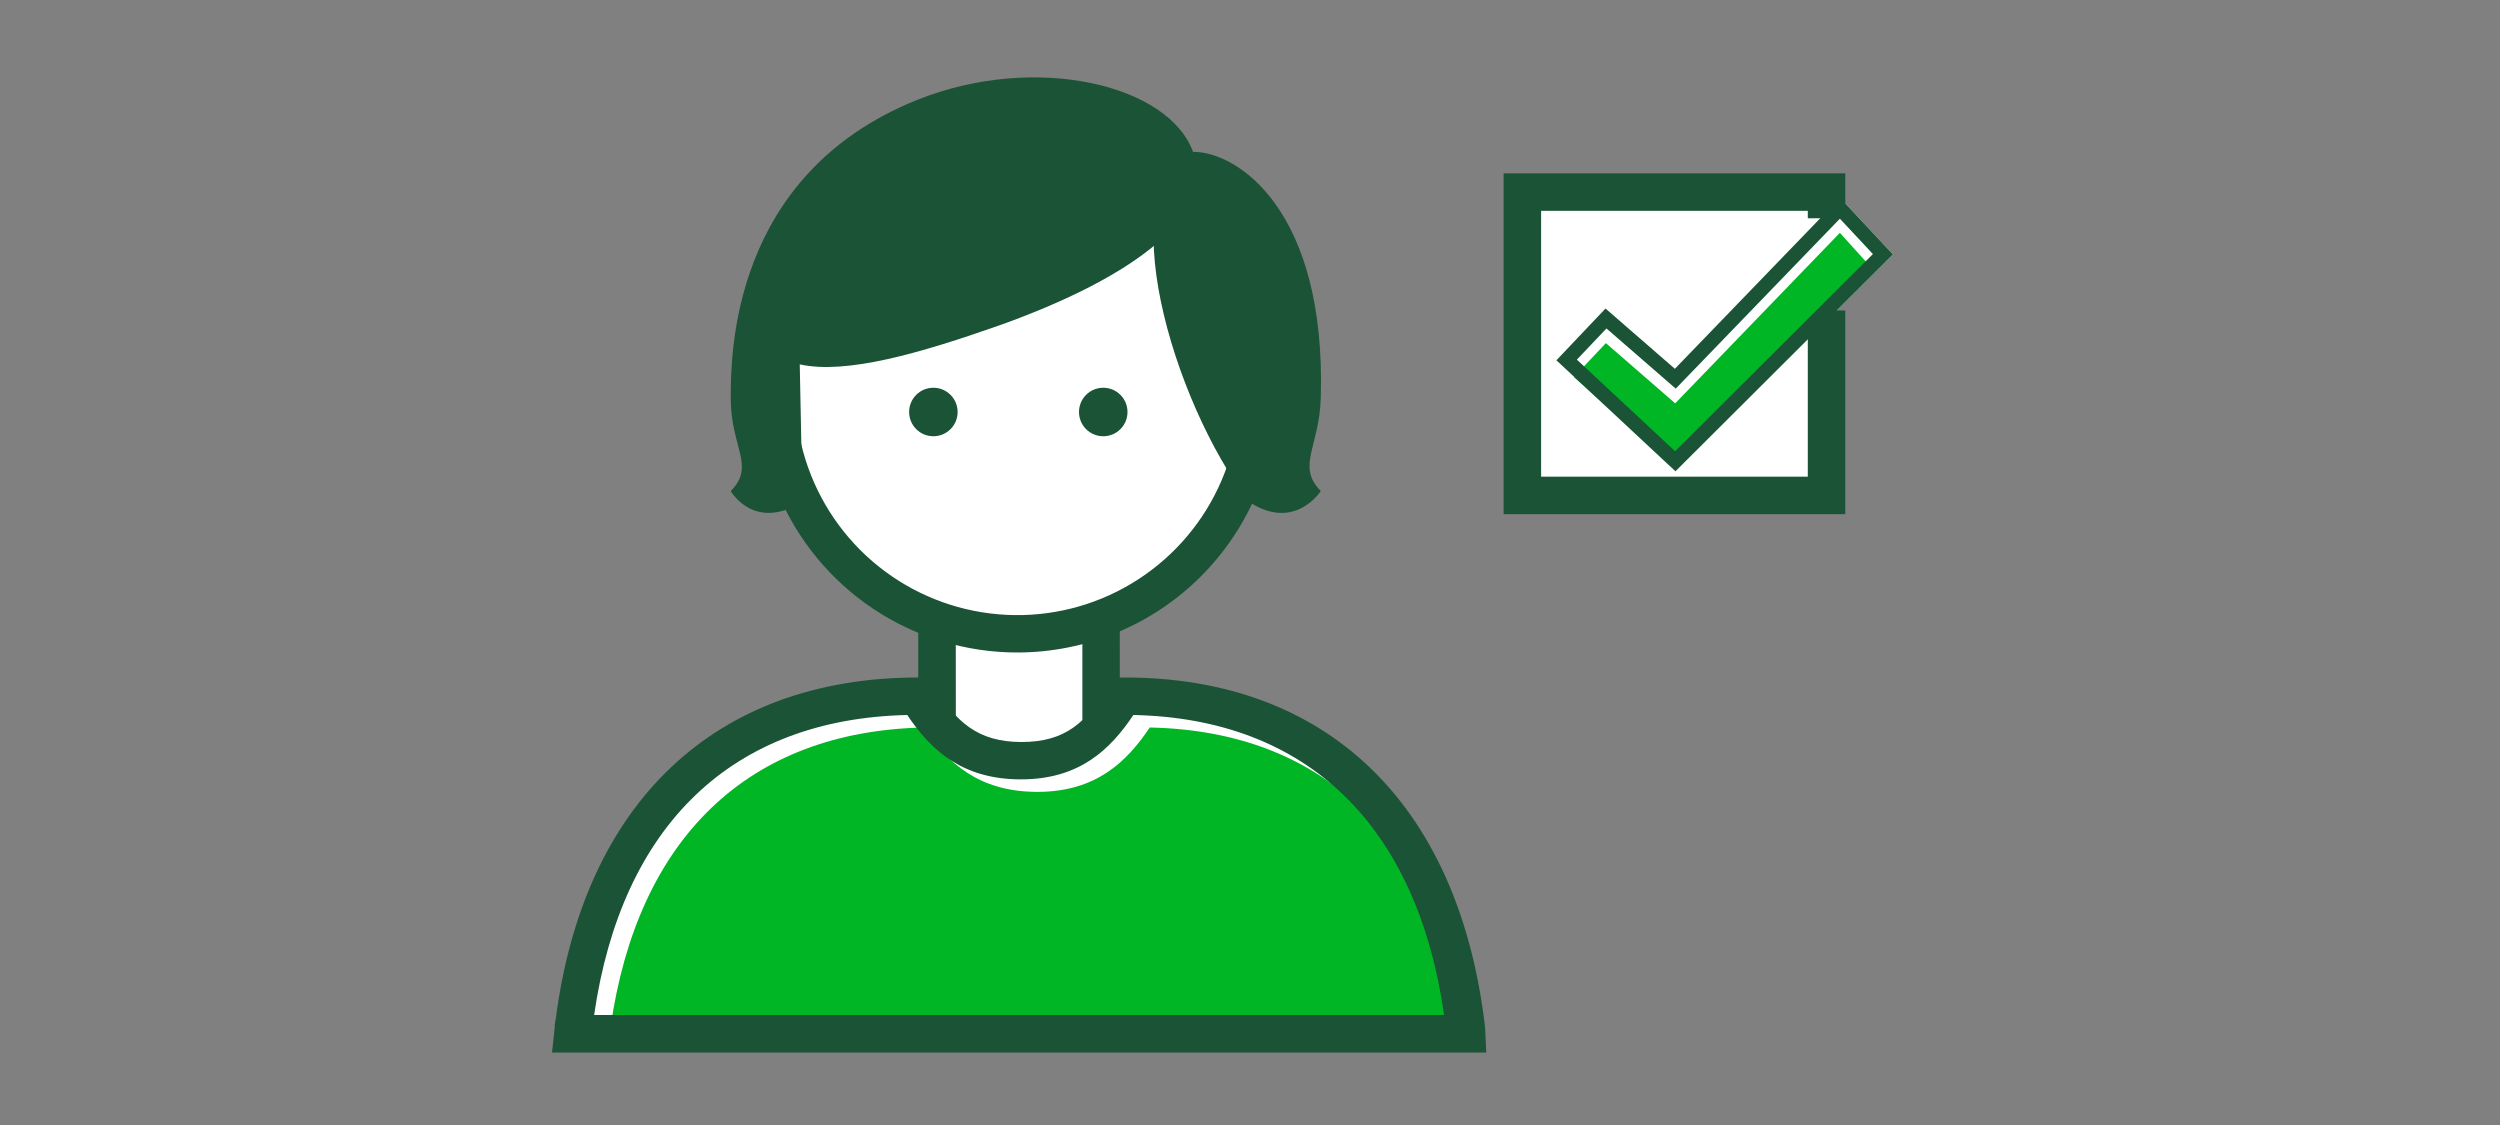
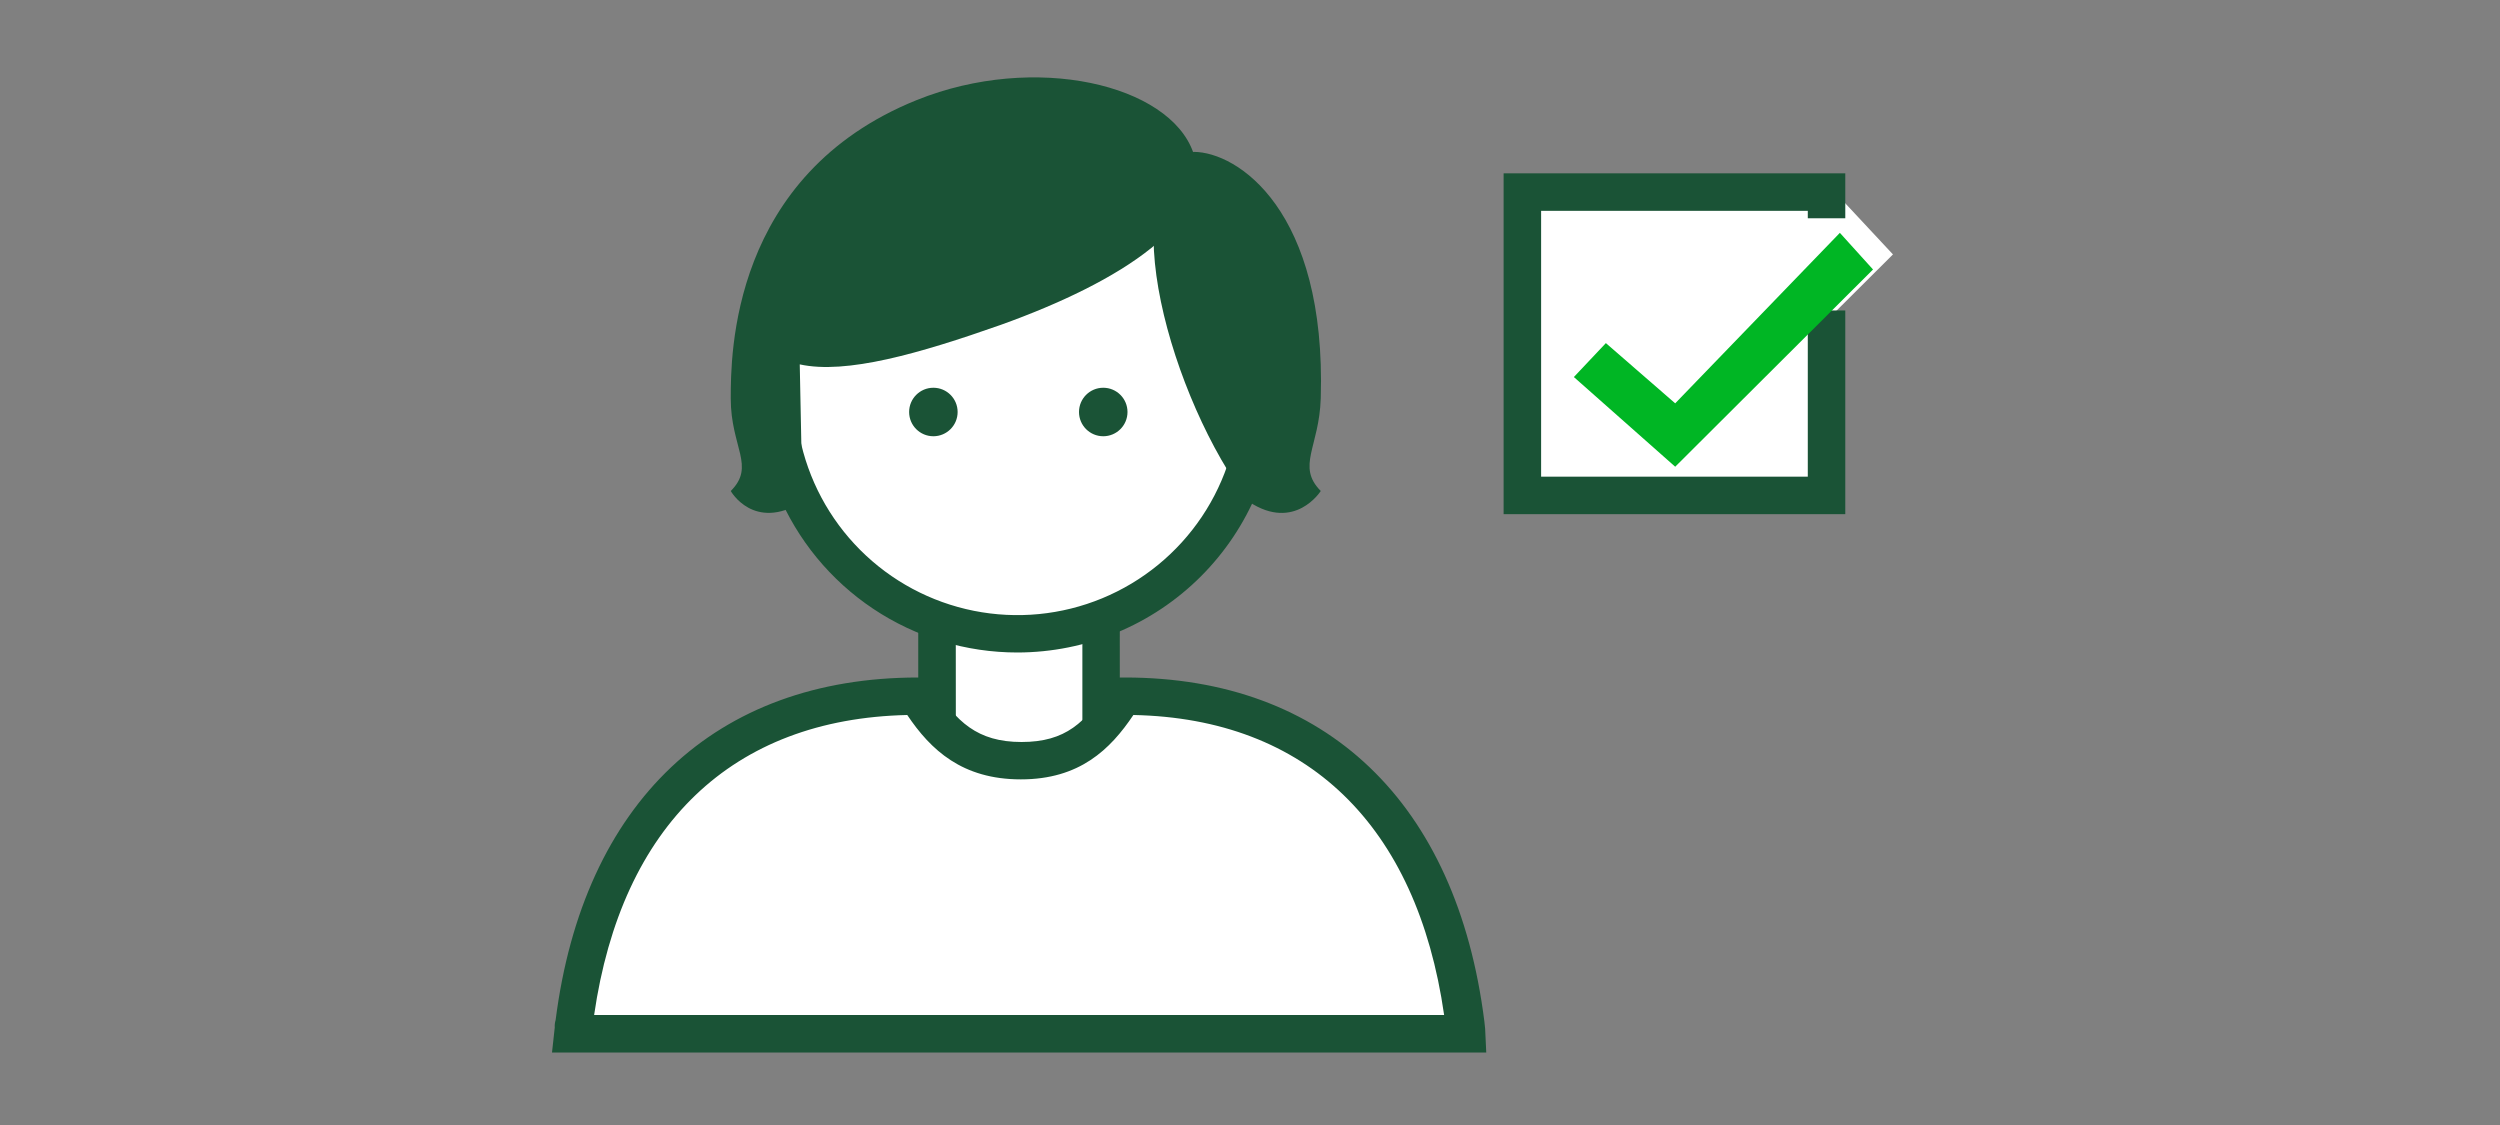
<svg xmlns="http://www.w3.org/2000/svg" width="200" height="90" viewBox="0 0 200 90" fill="none">
  <rect x="0" y="0" width="200" height="90" fill="#808080" stroke="none" />
  <path d="M88.1 44.52H74.97V64.85H88.1V44.52Z" fill="white" />
  <path d="M89.59 66.35H73.46V43H89.58L89.59 66.35ZM76.47 63.35H86.59V46H76.46L76.47 63.35Z" fill="#1A5336" />
  <path d="M100.66 31.46C100.662 35.271 99.534 38.998 97.418 42.167C95.302 45.337 92.294 47.809 88.773 49.269C85.253 50.73 81.379 51.113 77.64 50.372C73.902 49.63 70.467 47.797 67.771 45.103C65.075 42.409 63.238 38.977 62.492 35.239C61.747 31.502 62.126 27.627 63.583 24.105C65.04 20.583 67.508 17.572 70.676 15.453C73.844 13.334 77.569 12.202 81.38 12.2C83.911 12.197 86.418 12.694 88.757 13.66C91.096 14.627 93.221 16.045 95.012 17.834C96.802 19.623 98.223 21.747 99.192 24.085C100.161 26.423 100.66 28.929 100.66 31.46Z" fill="white" />
  <path d="M81.4 52.2C77.292 52.202 73.276 50.986 69.859 48.705C66.442 46.425 63.779 43.182 62.205 39.388C60.631 35.593 60.218 31.417 61.017 27.388C61.816 23.358 63.793 19.657 66.696 16.75C69.6 13.844 73.299 11.864 77.328 11.061C81.357 10.258 85.533 10.667 89.329 12.237C93.125 13.807 96.37 16.468 98.654 19.882C100.938 23.297 102.158 27.312 102.16 31.42C102.157 36.927 99.97 42.208 96.078 46.104C92.186 49.999 86.907 52.192 81.4 52.2ZM81.4 13.67C77.886 13.668 74.45 14.708 71.527 16.659C68.604 18.609 66.324 21.382 64.977 24.628C63.63 27.874 63.276 31.446 63.959 34.893C64.642 38.34 66.331 41.508 68.814 43.995C71.297 46.482 74.461 48.177 77.907 48.865C81.353 49.554 84.926 49.206 88.174 47.864C91.422 46.522 94.199 44.248 96.155 41.328C98.11 38.408 99.156 34.974 99.16 31.46C99.164 29.125 98.707 26.812 97.817 24.654C96.926 22.496 95.618 20.535 93.969 18.882C92.319 17.23 90.36 15.919 88.203 15.025C86.047 14.13 83.735 13.67 81.4 13.67Z" fill="#1A5336" />
  <path d="M74.67 34.9C75.741 34.9 76.61 34.032 76.61 32.96C76.61 31.889 75.741 31.02 74.67 31.02C73.599 31.02 72.73 31.889 72.73 32.96C72.73 34.032 73.599 34.9 74.67 34.9Z" fill="#1A5336" />
  <path d="M88.26 34.9C89.331 34.9 90.2 34.032 90.2 32.96C90.2 31.889 89.331 31.02 88.26 31.02C87.188 31.02 86.32 31.889 86.32 32.96C86.32 34.032 87.188 34.9 88.26 34.9Z" fill="#1A5336" />
  <path d="M117.22 82.74L117.13 81.89C114.87 63.89 104.13 55.69 89.86 55.69C87.86 58.92 85.73 60.85 81.64 60.85C77.55 60.85 75.42 58.92 73.4 55.69C59.19 55.69 48.24 63.77 45.94 81.85C45.94 82.14 45.87 82.44 45.84 82.74H117.22Z" fill="white" />
-   <path d="M48.84 82.2H116.84C114.66 66.98 105.84 58.48 91.98 58.2C90.13 60.96 87.67 63.35 82.98 63.35C78.29 63.35 75.77 61 73.89 58.2C59.9 58.51 51 67 48.84 82.2Z" fill="#00B624" />
  <path d="M118.9 84.2H44.16L44.38 82.2C44.368 81.997 44.392 81.794 44.45 81.6C46.67 64.2 57.22 54.2 73.45 54.2H74.28L74.72 54.91C76.48 57.73 78.19 59.36 81.72 59.36C85.25 59.36 86.86 57.8 88.72 54.91L89.16 54.2H89.99C106.07 54.2 116.55 64.2 118.75 81.72L118.81 82.28L118.9 84.2ZM47.53 81.2H115.53C113.35 65.98 104.53 57.48 90.67 57.2C88.82 59.96 86.36 62.35 81.67 62.35C76.98 62.35 74.46 60 72.58 57.2C58.59 57.51 49.73 66 47.53 81.2Z" fill="#1A5336" />
  <path d="M105.66 39.28C105.66 39.28 103.59 42.56 99.93 40.15C93.73 32.07 88.79 14.84 95.49 12.15C98.99 12.15 106.12 16.81 105.66 31.86C105.54 35.78 103.7 37.29 105.66 39.28Z" fill="#1A5336" />
  <path d="M95.46 12.2C93.55 6.76 82.81 4.2 73.35 8C58.46 14 58.46 28.41 58.46 31.89C58.46 35.78 60.46 37.29 58.46 39.28C58.46 39.28 60.29 42.55 64.2 40.15L63.98 29.15C67.69 29.97 73.56 28.28 80.06 25.99C89.65 22.55 97.46 17.62 95.46 12.2Z" fill="#1A5336" />
  <path d="M151.437 20.354L146.707 25.067V40.214H121.205V14.785H146.707V16.337L147.206 15.819L151.437 20.354Z" fill="white" />
  <path d="M146.123 24.838V39.633H121.789V15.367H146.123V17.462" stroke="#1A5336" stroke-width="3" stroke-miterlimit="10" />
  <path d="M134.016 37.338L125.909 30.163L128.47 27.448L134.016 32.267L147.189 18.627L149.842 21.56L134.016 37.338Z" fill="#00B624" />
-   <path d="M134.037 37.703L124.512 28.823L128.44 24.682L133.989 29.504L147.204 15.821L151.436 20.354L134.037 37.703ZM126.149 28.772L134.01 36.102L149.833 20.325L147.19 17.495L134.059 31.091L128.517 26.276L126.149 28.772Z" fill="#1A5336" />
</svg>